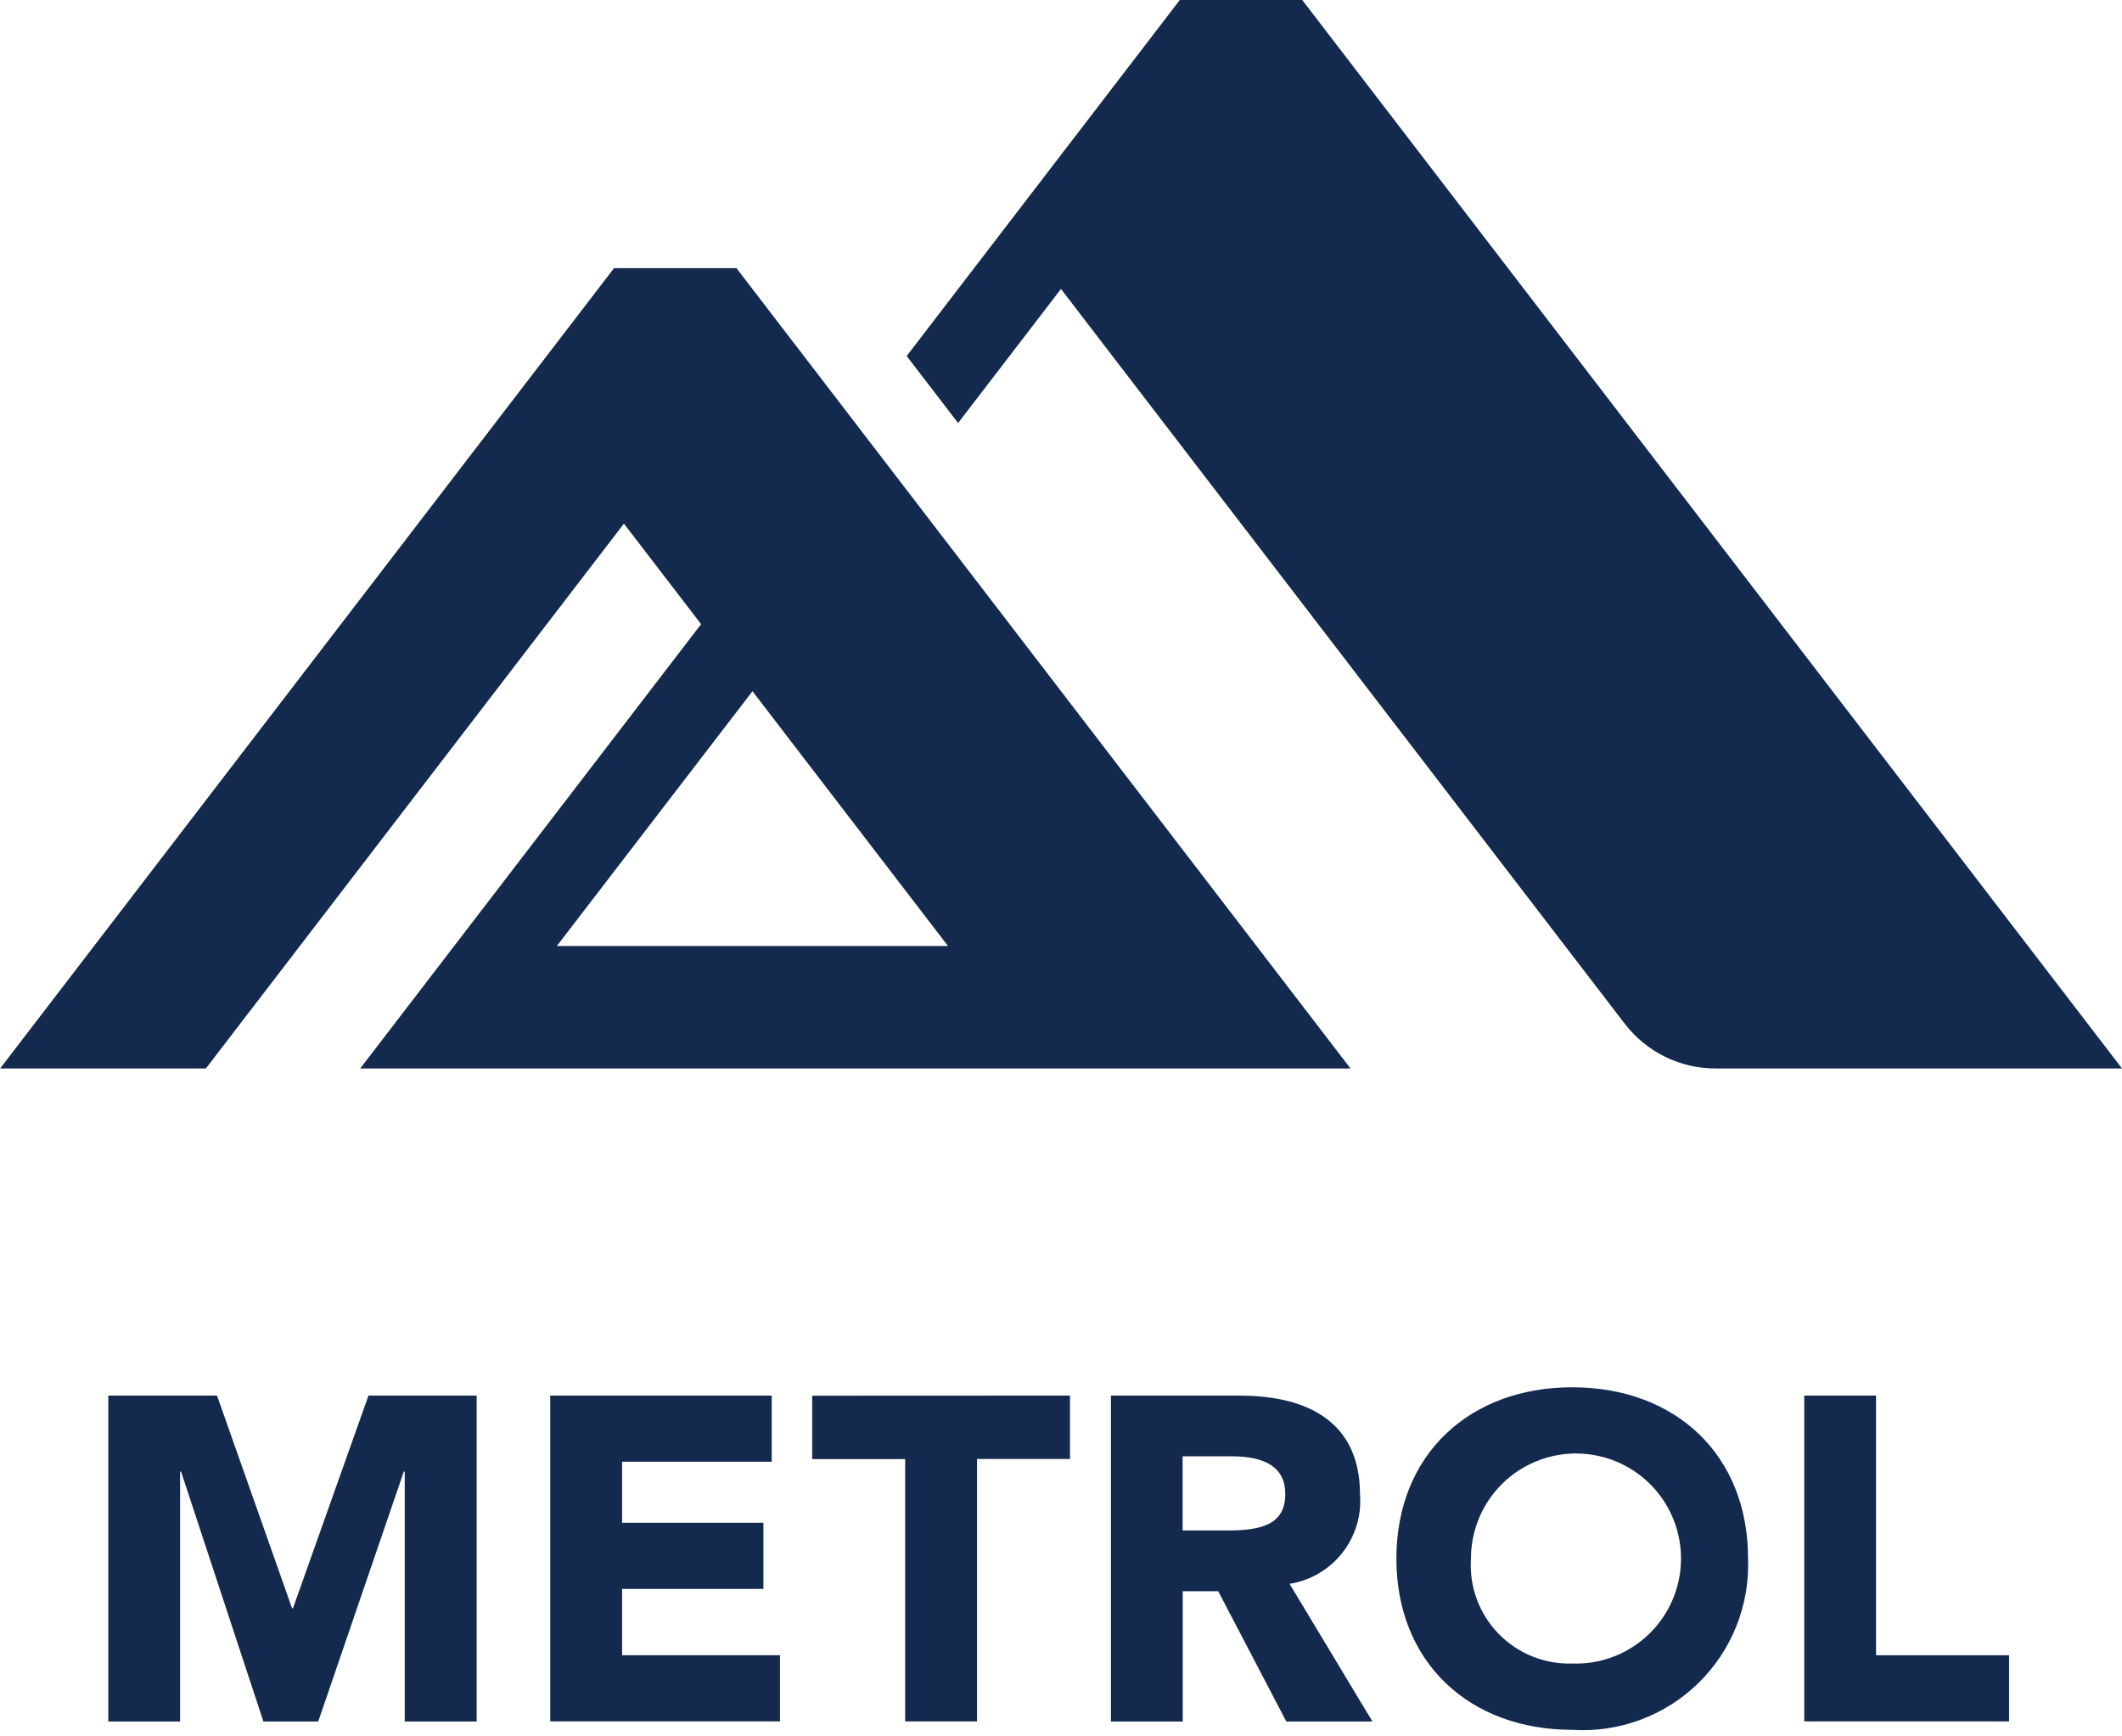
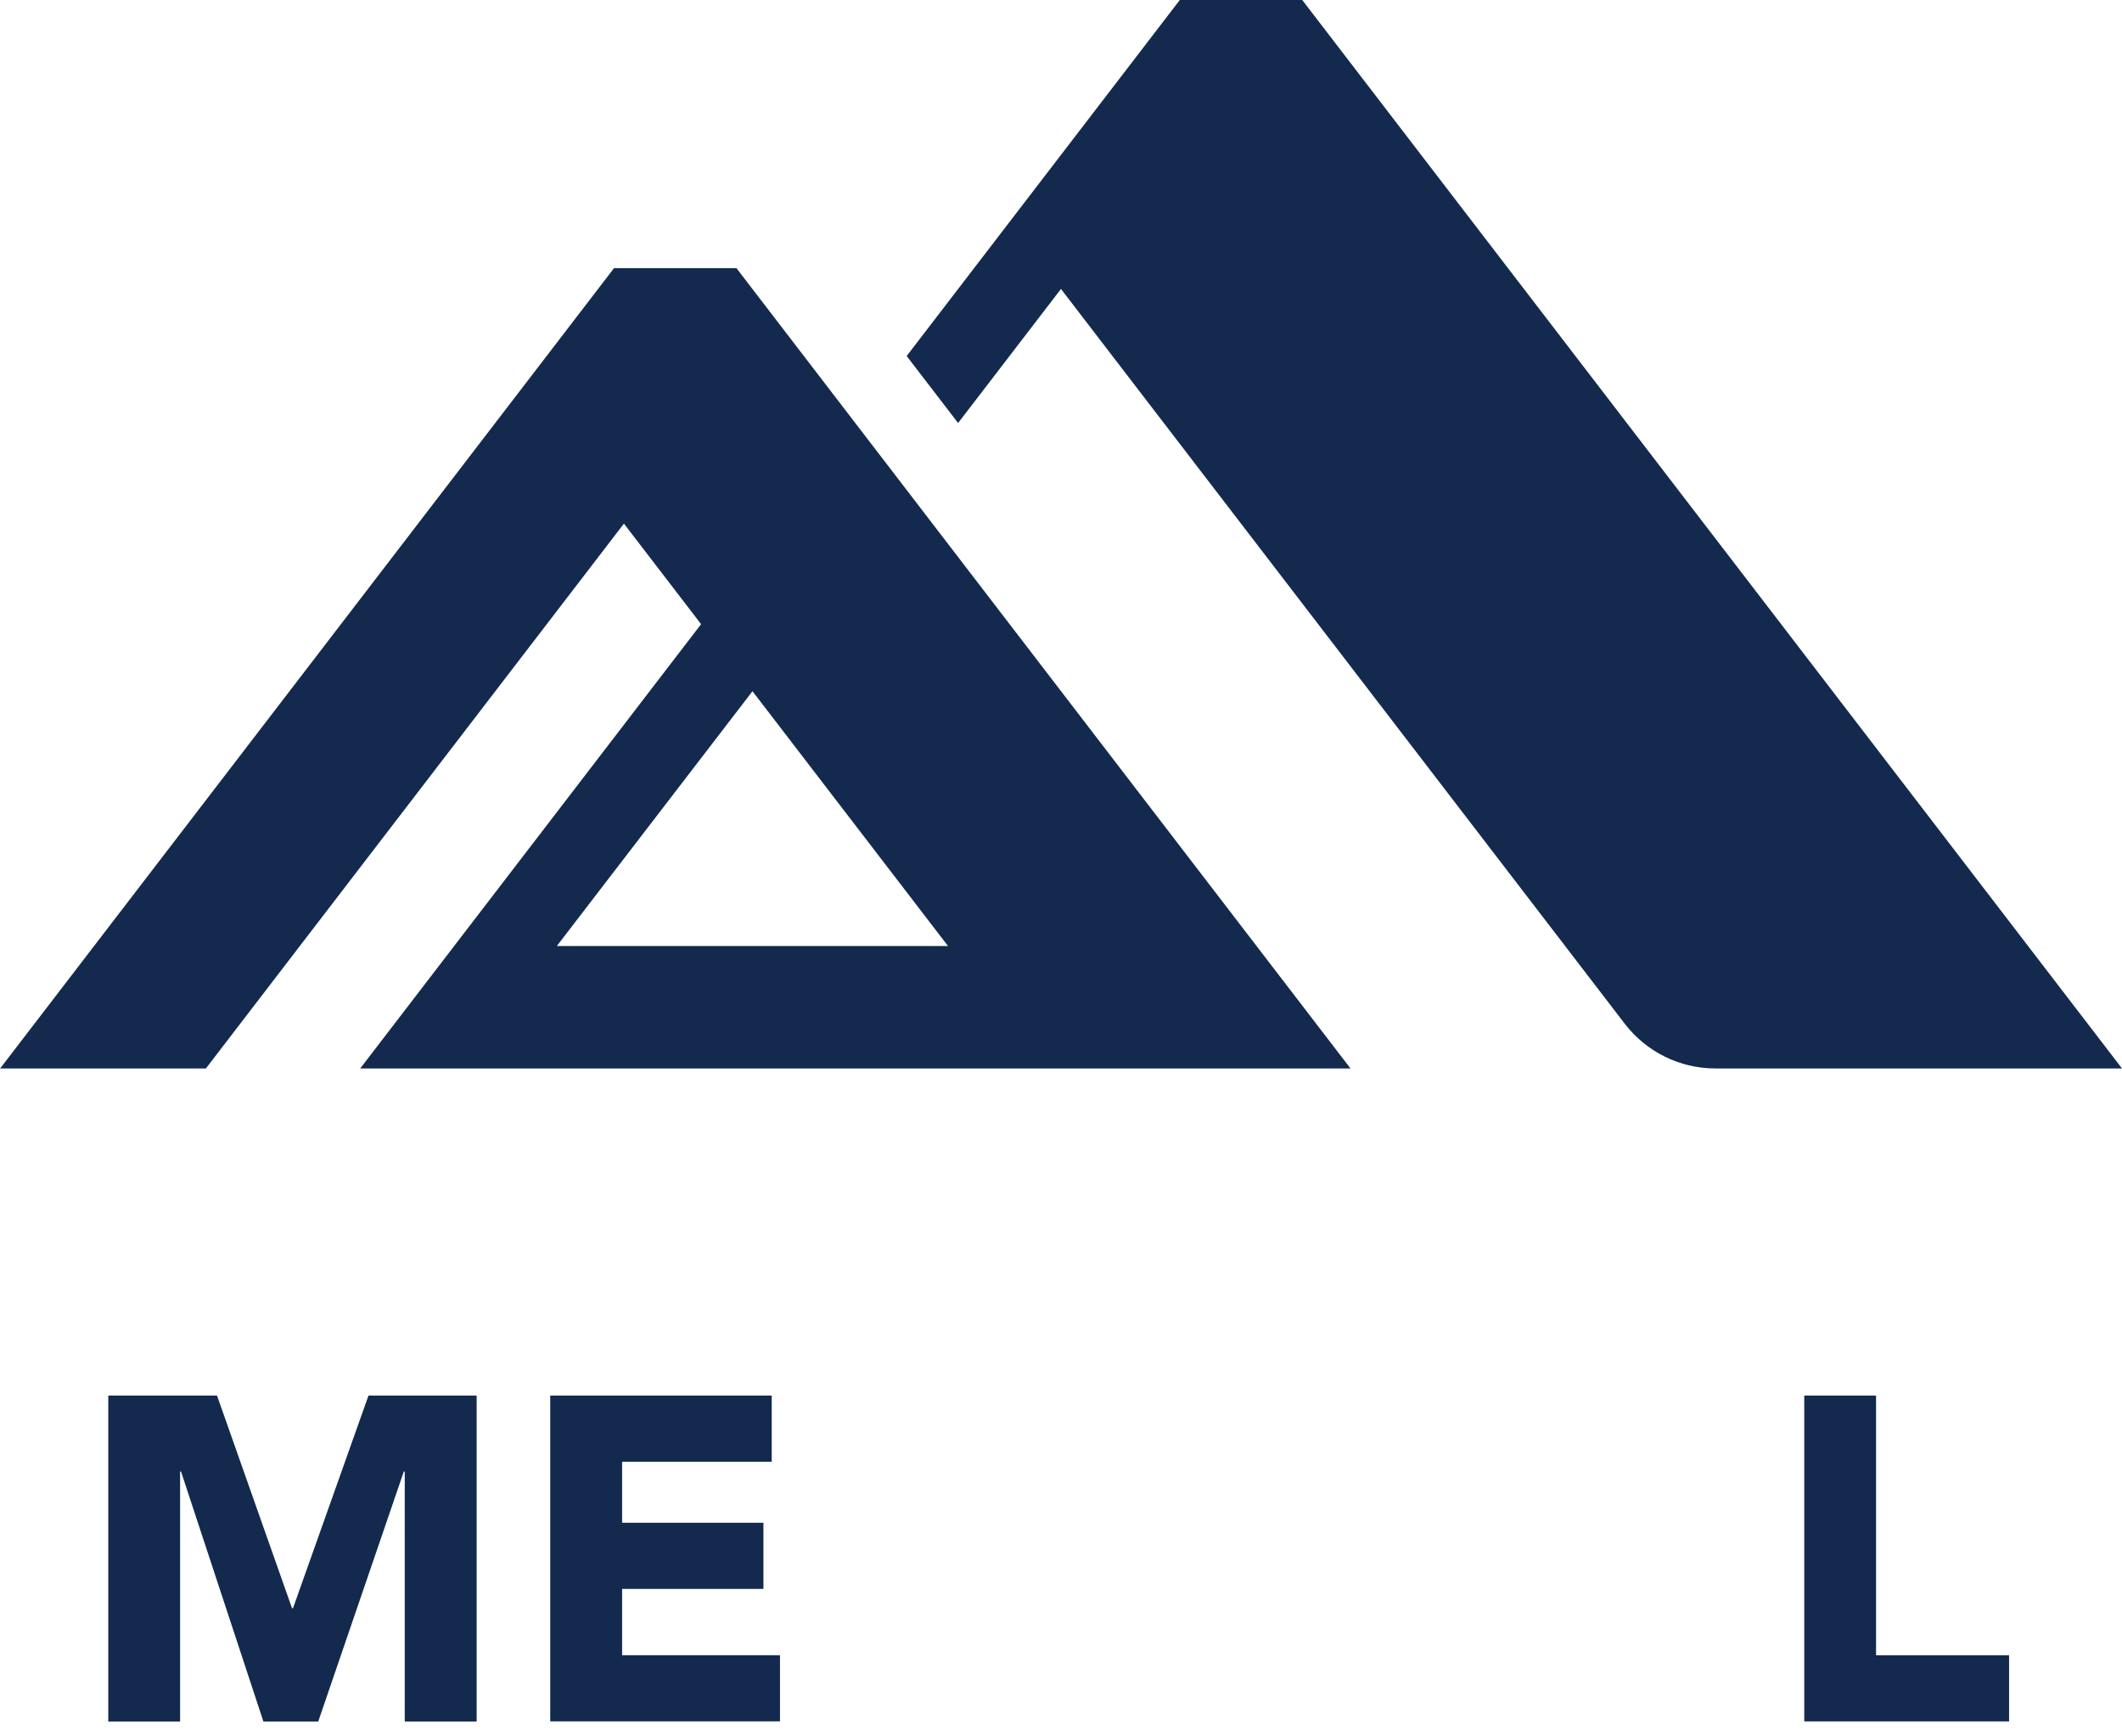
<svg xmlns="http://www.w3.org/2000/svg" width="77" height="63" viewBox="0 0 77 63">
  <g fill="#132A4E" transform="translate(-.295 -.627)">
    <path d="M49.005 38.766L26.723 9.729 22.281 9.729.005 38.766 7.471 38.766 22.64 18.998 25.44 22.646 13.071 38.766 49.005 38.766zM27.305 25.079L34.4 34.324 20.205 34.324 27.305 25.079zM32.9 12.917L42.811 0 47.254 0 77 38.766 62.246 38.766C60.957 38.766 59.742 38.167 58.957 37.144L58.957 37.144 38.499 10.484 34.766 15.348 32.9 12.917z" transform="translate(.295 .627)" />
    <g transform="translate(4.228 50.961)">
      <polygon points="3.942 .301 6.664 8.017 6.698 8.017 9.438 .301 13.363 .301 13.363 12.127 10.754 12.127 10.754 3.057 10.72 3.057 7.614 12.127 5.625 12.127 2.636 3.057 2.602 3.057 2.602 12.127 -.004 12.127 -.004 .301" />
      <polygon points="24.07 .301 24.07 2.701 18.641 2.701 18.641 4.915 23.769 4.915 23.769 7.315 18.641 7.315 18.641 9.721 24.37 9.721 24.37 12.121 16.033 12.121 16.033 .301" />
-       <polygon points="34.893 .301 34.893 2.601 31.519 2.601 31.519 12.122 28.913 12.122 28.913 2.605 25.539 2.605 25.539 .305" />
-       <path d="M41.04.301C43.177.301 45.417 1.018 45.417 3.892 45.539 5.473 44.427 6.882 42.861 7.131L45.868 12.126 42.743 12.126 40.272 7.399 38.985 7.399 38.985 12.126 36.379 12.126 36.379.301 41.04.301zM40.606 5.195C41.806 5.195 42.706 4.995 42.706 3.875 42.706 2.906 41.987 2.504 40.751 2.504L38.98 2.504 38.98 5.194 40.606 5.195zM59.498 6.214C59.562 7.91 58.904 9.555 57.688 10.739 56.472 11.923 54.811 12.537 53.117 12.428 49.392 12.428 46.737 9.988 46.737 6.214 46.737 2.44 49.392-1.13686838e-13 53.117-1.13686838e-13 56.875-1.13686838e-13 59.498 2.456 59.498 6.214zM53.117 10.022C54.67 10.078 56.101 9.185 56.734 7.766 57.367 6.347 57.076 4.686 55.997 3.567 54.918 2.449 53.268 2.098 51.827 2.68 50.386 3.262 49.443 4.66 49.443 6.214 49.375 7.22 49.736 8.207 50.436 8.933 51.136 9.658 52.11 10.054 53.117 10.022L53.117 10.022z" />
      <polygon points="64.142 .301 64.142 9.722 68.969 9.722 68.969 12.122 61.537 12.122 61.537 .301" />
    </g>
  </g>
</svg>